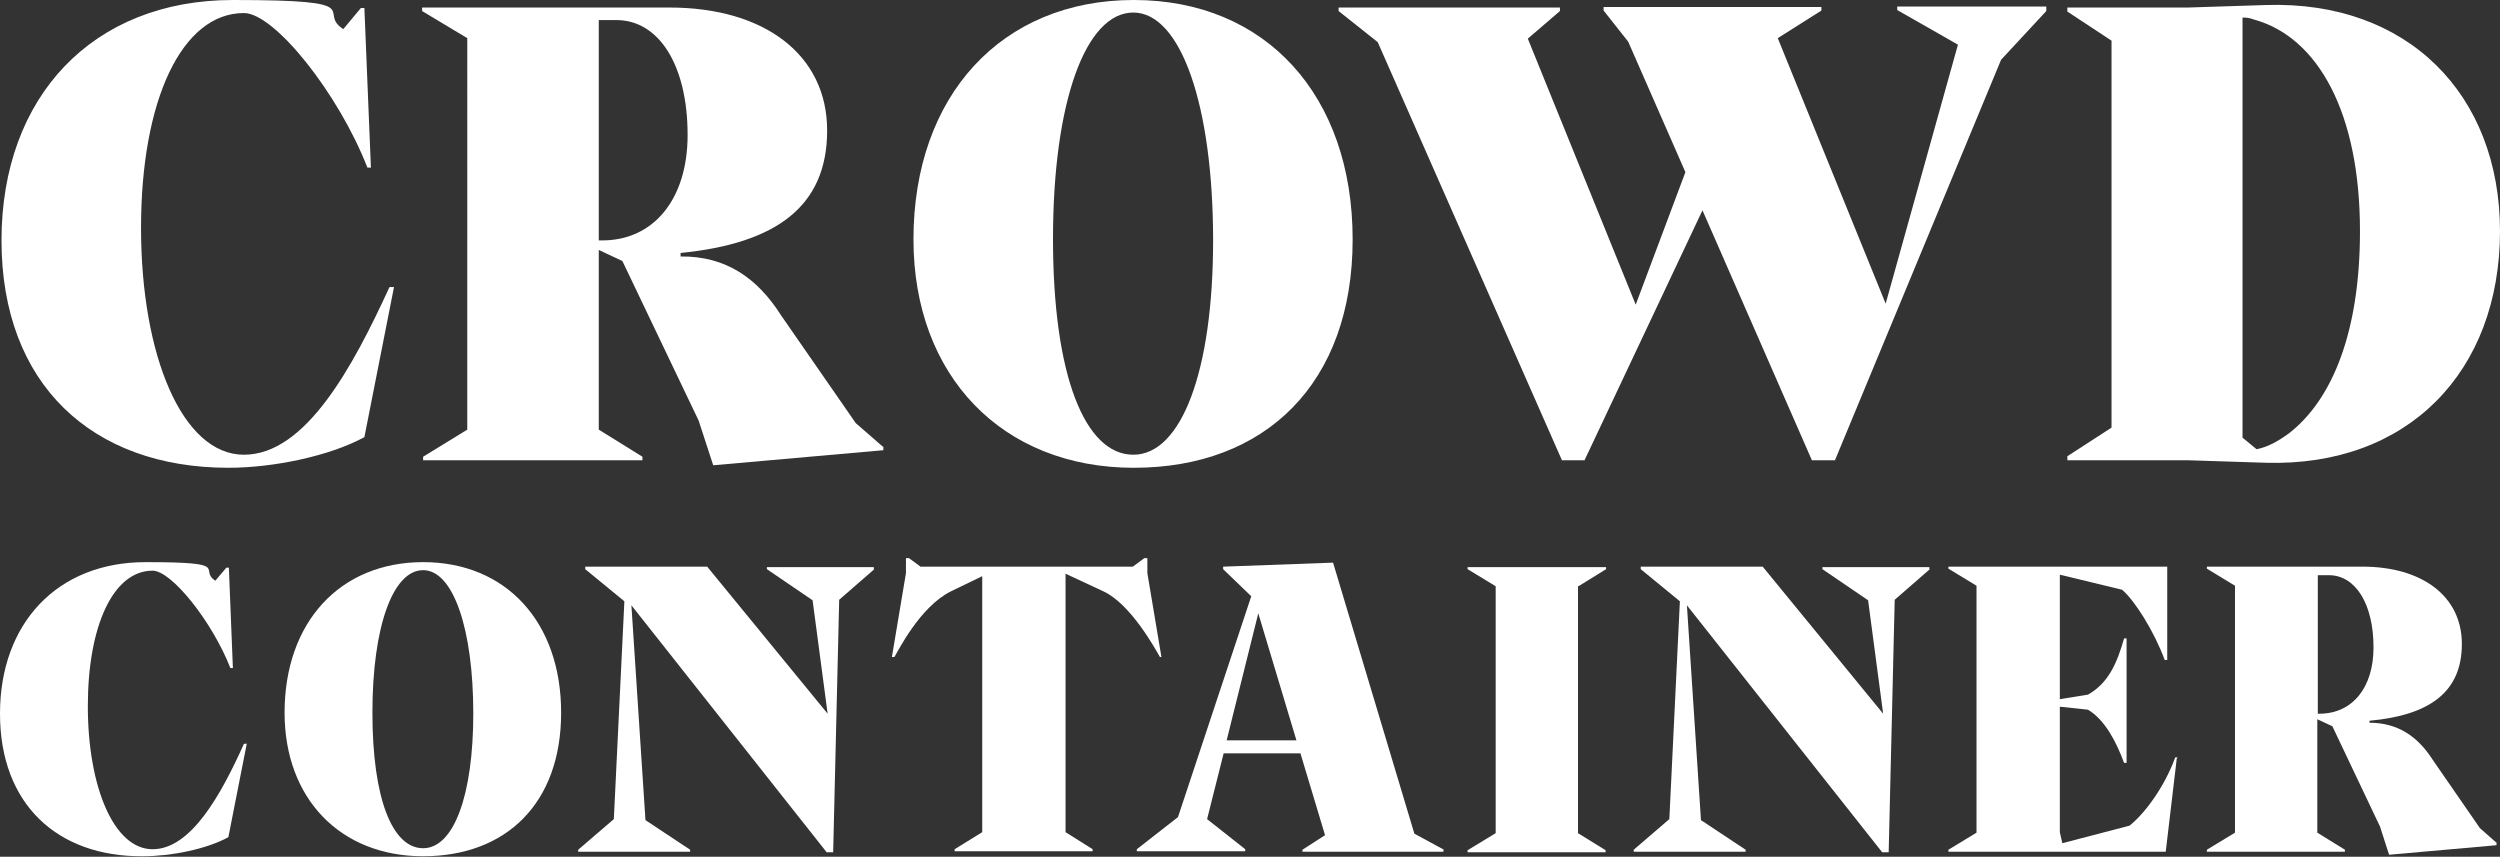
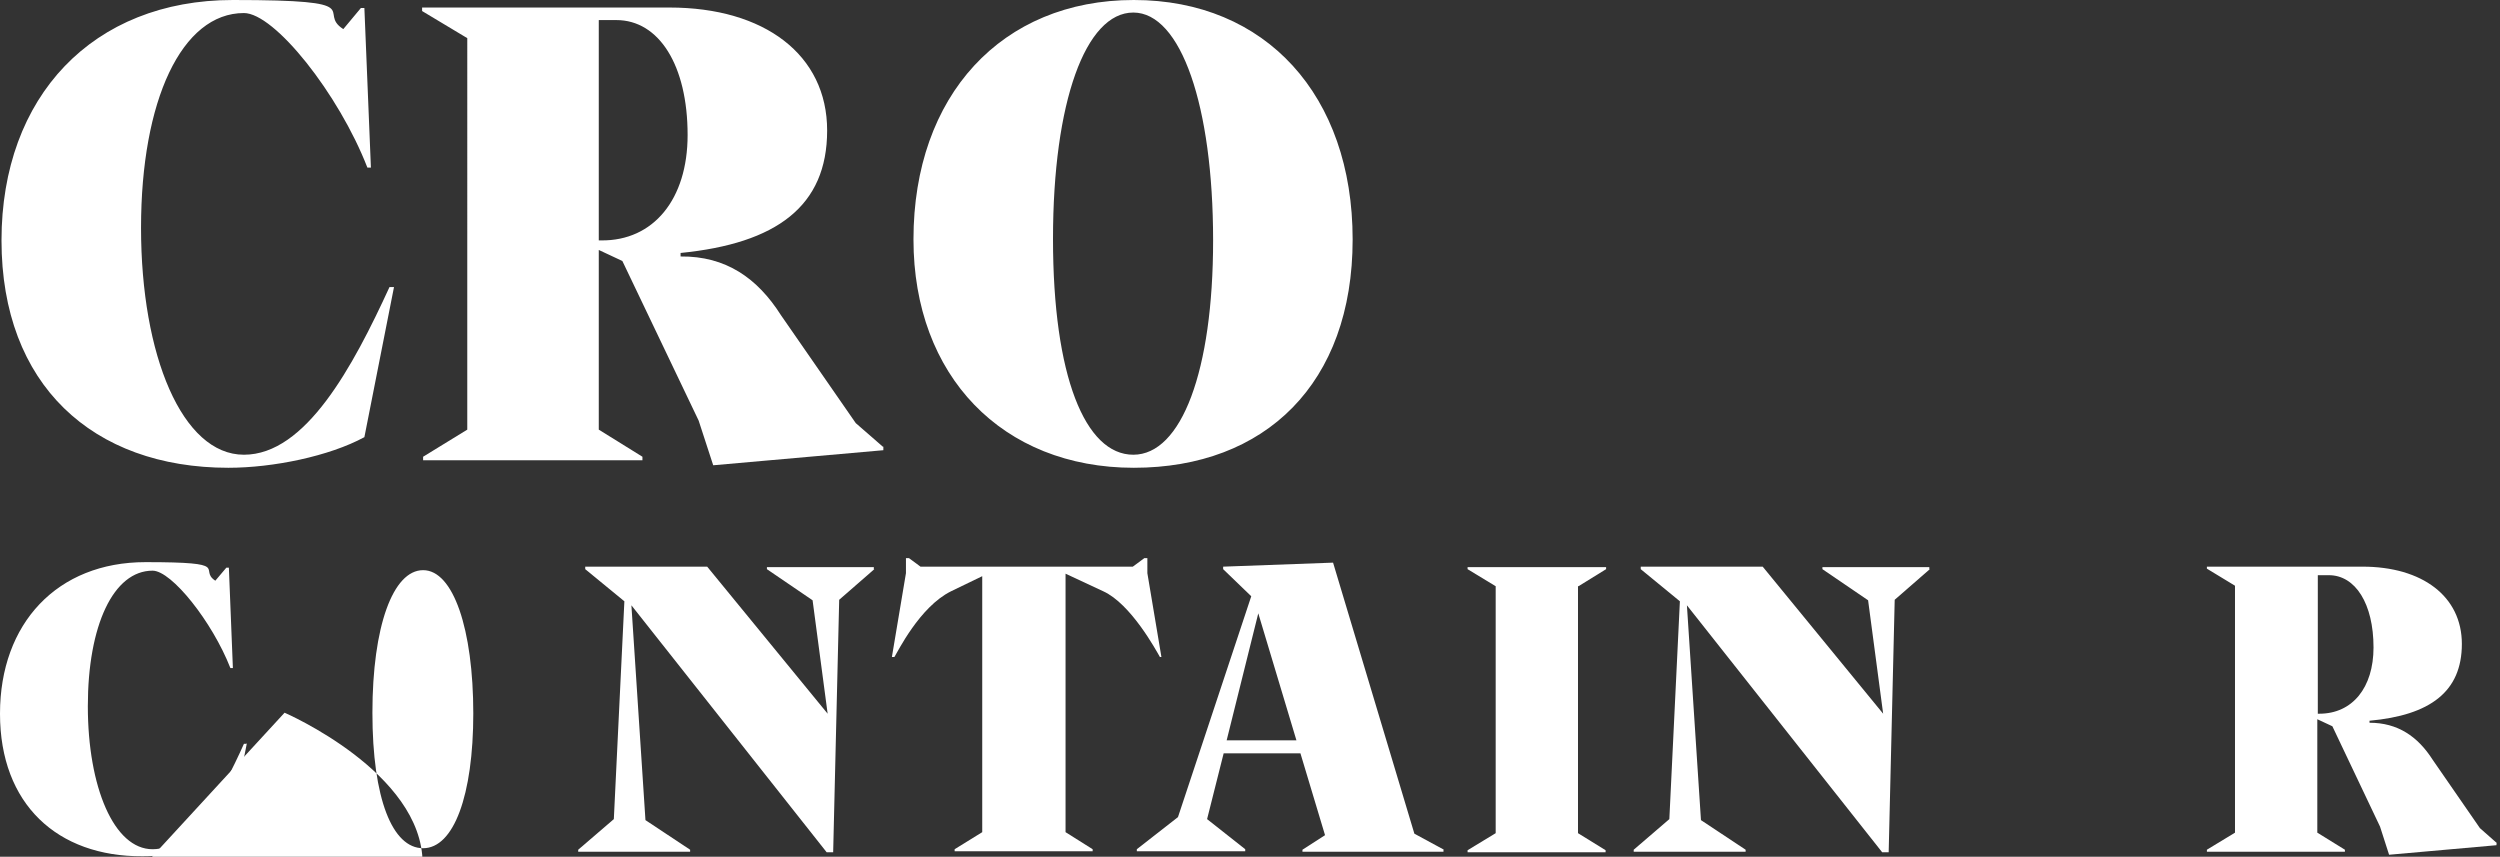
<svg xmlns="http://www.w3.org/2000/svg" id="Ebene_1" version="1.1" viewBox="0 0 498.1 170.7">
  <rect x="0" y="0" width="498.1" height="170.7" fill="#333333" stroke="none" />
  <defs>
    <style> .st0 { fill: #fff; } </style>
  </defs>
  <g>
    <path class="st0" d="M78.5,57.2l-5.9,29.9c-7,3.8-18.2,6.1-27.1,6.1C18.4,93.2.3,76.6.3,47.9S18.5,0,46.4,0s16.5,2.3,22,5.8l3.5-4.2h.7l1.3,31.8h-.7c-5.7-14.7-18.5-30.8-24.6-30.8-12.4,0-20.5,17.4-20.5,42.8s8.2,45.2,20.5,45.2,21.7-17.5,29-33.4h.9,0Z" />
    <path class="st0" d="M176,89v.7l-33.9,3-2.9-8.9-15.2-31.8-4.7-2.2v35.8l8.7,5.4v.7h-43.7v-.7l8.8-5.4V7.6l-9-5.4v-.7h49.3c18.9,0,31.4,9.4,31.4,24.5s-10.1,22.5-29.2,24.4v.7c9-.1,15.3,4.3,20,11.7l14.9,21.5,5.4,4.7h0ZM137,26.9c0-13.9-5.7-22.9-14.2-22.9h-3.5v43.9h.5c10.4.1,17.2-8.2,17.2-21h0Z" />
    <path class="st0" d="M182,47.7c0-28.7,17.6-47.7,43.9-47.7s43.6,19,43.6,47.7-17.4,45.5-43.6,45.5-43.9-18.3-43.9-45.5h0ZM241.7,47.9c0-26.8-6.4-45.4-15.9-45.4s-16,17.8-16,45.1,6.4,43,16,43,15.9-16.7,15.9-42.7Z" />
-     <path class="st0" d="M407.7,1.5v.7l-9,9.7-33.1,79.8h-4.6l-21.8-49.8-23.5,49.8h-4.5l-36.7-83.3-7.8-6.2v-.7h44.1v.7l-6.4,5.5,21.5,53,9.9-26.4-11.4-26-4.9-6.2v-.7h43.4v.7l-8.7,5.5,21.5,52.9,14.4-51.6-12.1-6.9v-.7h29.7s0,0,0,0Z" />
-     <path class="st0" d="M498.1,46c0,28.1-18.4,47-46.6,46.2l-15.6-.5h-24v-.8l8.8-5.7V8.1l-8.8-5.8v-.8h24l15.6-.5c28.2-.9,46.6,17.8,46.6,45.1h0ZM470.2,46c0-23.6-8.4-38.6-21.1-42.1-1-.4-1.8-.4-2.3-.4v83.7l2.8,2.3c2.1-.4,4.2-1.5,6.5-3.2,8.6-6.7,14.1-20.2,14.1-40.2h0Z" />
  </g>
  <g>
    <path class="st0" d="M49.2,148l-3.7,18.8c-4.4,2.4-11.4,3.8-17.1,3.8C11.4,170.7,0,160.2,0,142.2s11.4-30.2,29-30.2,10.4,1.4,13.9,3.7l2.2-2.6h.5l.8,20h-.5c-3.6-9.2-11.7-19.4-15.5-19.4-7.8,0-12.9,10.9-12.9,27s5.2,28.5,12.9,28.5,13.7-11,18.2-21h.5Z" />
-     <path class="st0" d="M56.7,142c0-18.1,11.1-30,27.6-30s27.5,11.9,27.5,30-11,28.6-27.5,28.6-27.6-11.5-27.6-28.6ZM94.3,142.2c0-16.9-4-28.6-10-28.6s-10.1,11.2-10.1,28.4,4,27,10.1,27,10-10.5,10-26.9h0Z" />
+     <path class="st0" d="M56.7,142s27.5,11.9,27.5,30-11,28.6-27.5,28.6-27.6-11.5-27.6-28.6ZM94.3,142.2c0-16.9-4-28.6-10-28.6s-10.1,11.2-10.1,28.4,4,27,10.1,27,10-10.5,10-26.9h0Z" />
    <path class="st0" d="M174.2,113.4l-7,6.1-1.2,50.3h-1.3l-38.9-49.2,2.8,42.8,8.9,5.9v.4h-22.3v-.4l7.1-6.1,2.1-43.4-7.8-6.4v-.5h24.3l24,29.3-3-22.6-9.1-6.2v-.4h21.3v.4h0Z" />
    <path class="st0" d="M231.6,130.9h-.5c-.8-1.4-5.8-10.6-11.3-13.1l-7.5-3.5v51.5l5.4,3.4v.4h-27.5v-.4l5.5-3.4v-51l-6.2,3c-6.3,3.1-10.7,12.2-11.3,13.1h-.5l2.8-16.7v-3h.6l2.3,1.7h42.3l2.3-1.7h.6v3l2.8,16.7h0Z" />
    <path class="st0" d="M287.6,169.3v.4h-28.1v-.4l4.5-2.9-4.9-16.3h-15.3l-3.3,13.1,7.6,6v.4h-21.6v-.4l8.2-6.4,14.6-44-5.6-5.4v-.5l21.9-.8,16.2,54,5.9,3.2h0ZM258.3,147.5l-7.6-25.3-6.3,25.3h14Z" />
    <path class="st0" d="M314.4,116.8v49.2l5.5,3.4v.4h-27.5v-.4l5.6-3.4v-49.2l-5.6-3.4v-.4h27.6v.4l-5.5,3.4Z" />
    <path class="st0" d="M384.5,113.4l-7,6.1-1.2,50.3h-1.3l-38.9-49.2,2.8,42.8,8.9,5.9v.4h-22.3v-.4l7.1-6.1,2.1-43.4-7.8-6.4v-.5h24.3l24,29.3-3-22.6-9.1-6.2v-.4h21.3v.4h0Z" />
-     <path class="st0" d="M433.7,151.1l-2.2,18.6h-43.3v-.4l5.6-3.4v-49.2l-5.6-3.4v-.4h43.6v18.6h-.5c-2.1-5.7-6-11.9-8.5-14l-12.4-3v24.8l5.6-.9c4.1-2.3,5.8-6.3,7.2-11.2h.5v24.8h-.5c-1.5-4.1-3.8-8.6-7.2-10.6l-5.6-.6v25l.5,2.2,13.4-3.5c3-2.4,6.9-7.6,9.1-13.6h.5Z" />
    <path class="st0" d="M497.4,168v.4l-21.4,1.9-1.8-5.6-9.5-20-3-1.4v22.6l5.5,3.4v.4h-27.5v-.4l5.6-3.4v-49.2l-5.6-3.4v-.4h31c11.9,0,19.8,5.9,19.8,15.4s-6.3,14.2-18.4,15.3v.4c5.6,0,9.6,2.7,12.6,7.4l9.4,13.6,3.4,3h0s0,0,0,0ZM472.9,129c0-8.7-3.6-14.4-8.9-14.4h-2.2v27.6h.3c6.6,0,10.8-5.2,10.8-13.2h0Z" />
  </g>
</svg>